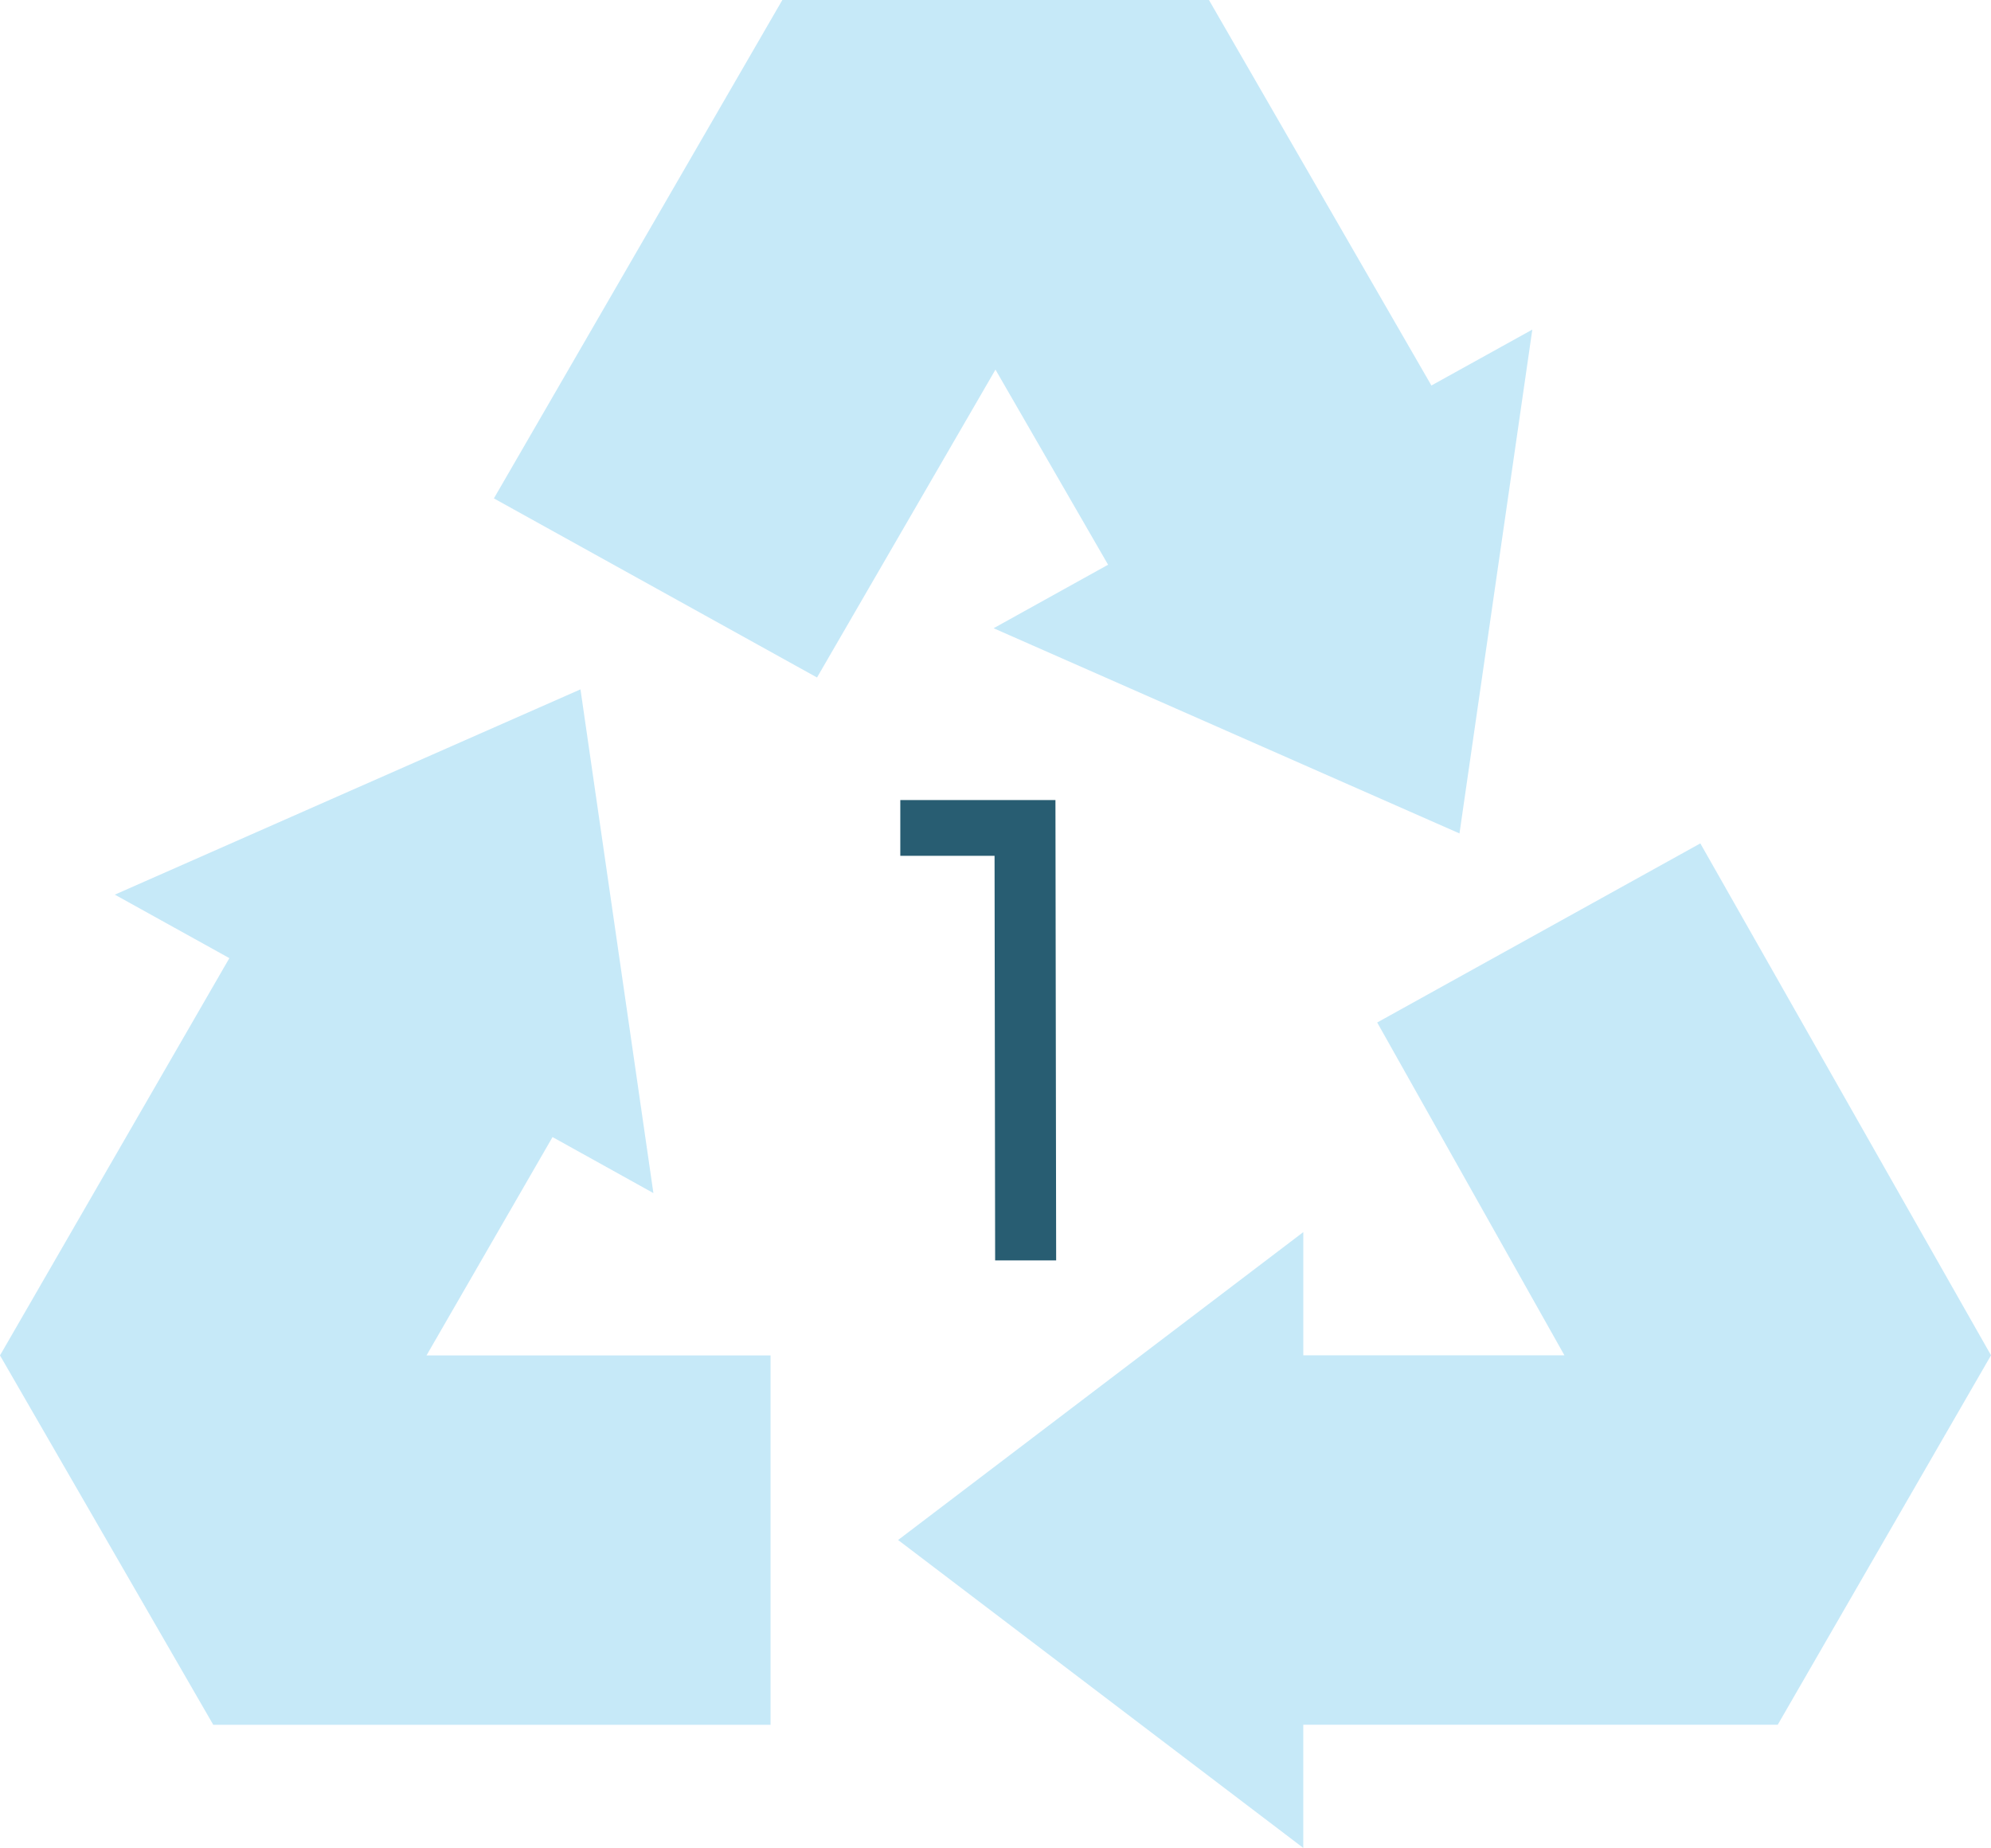
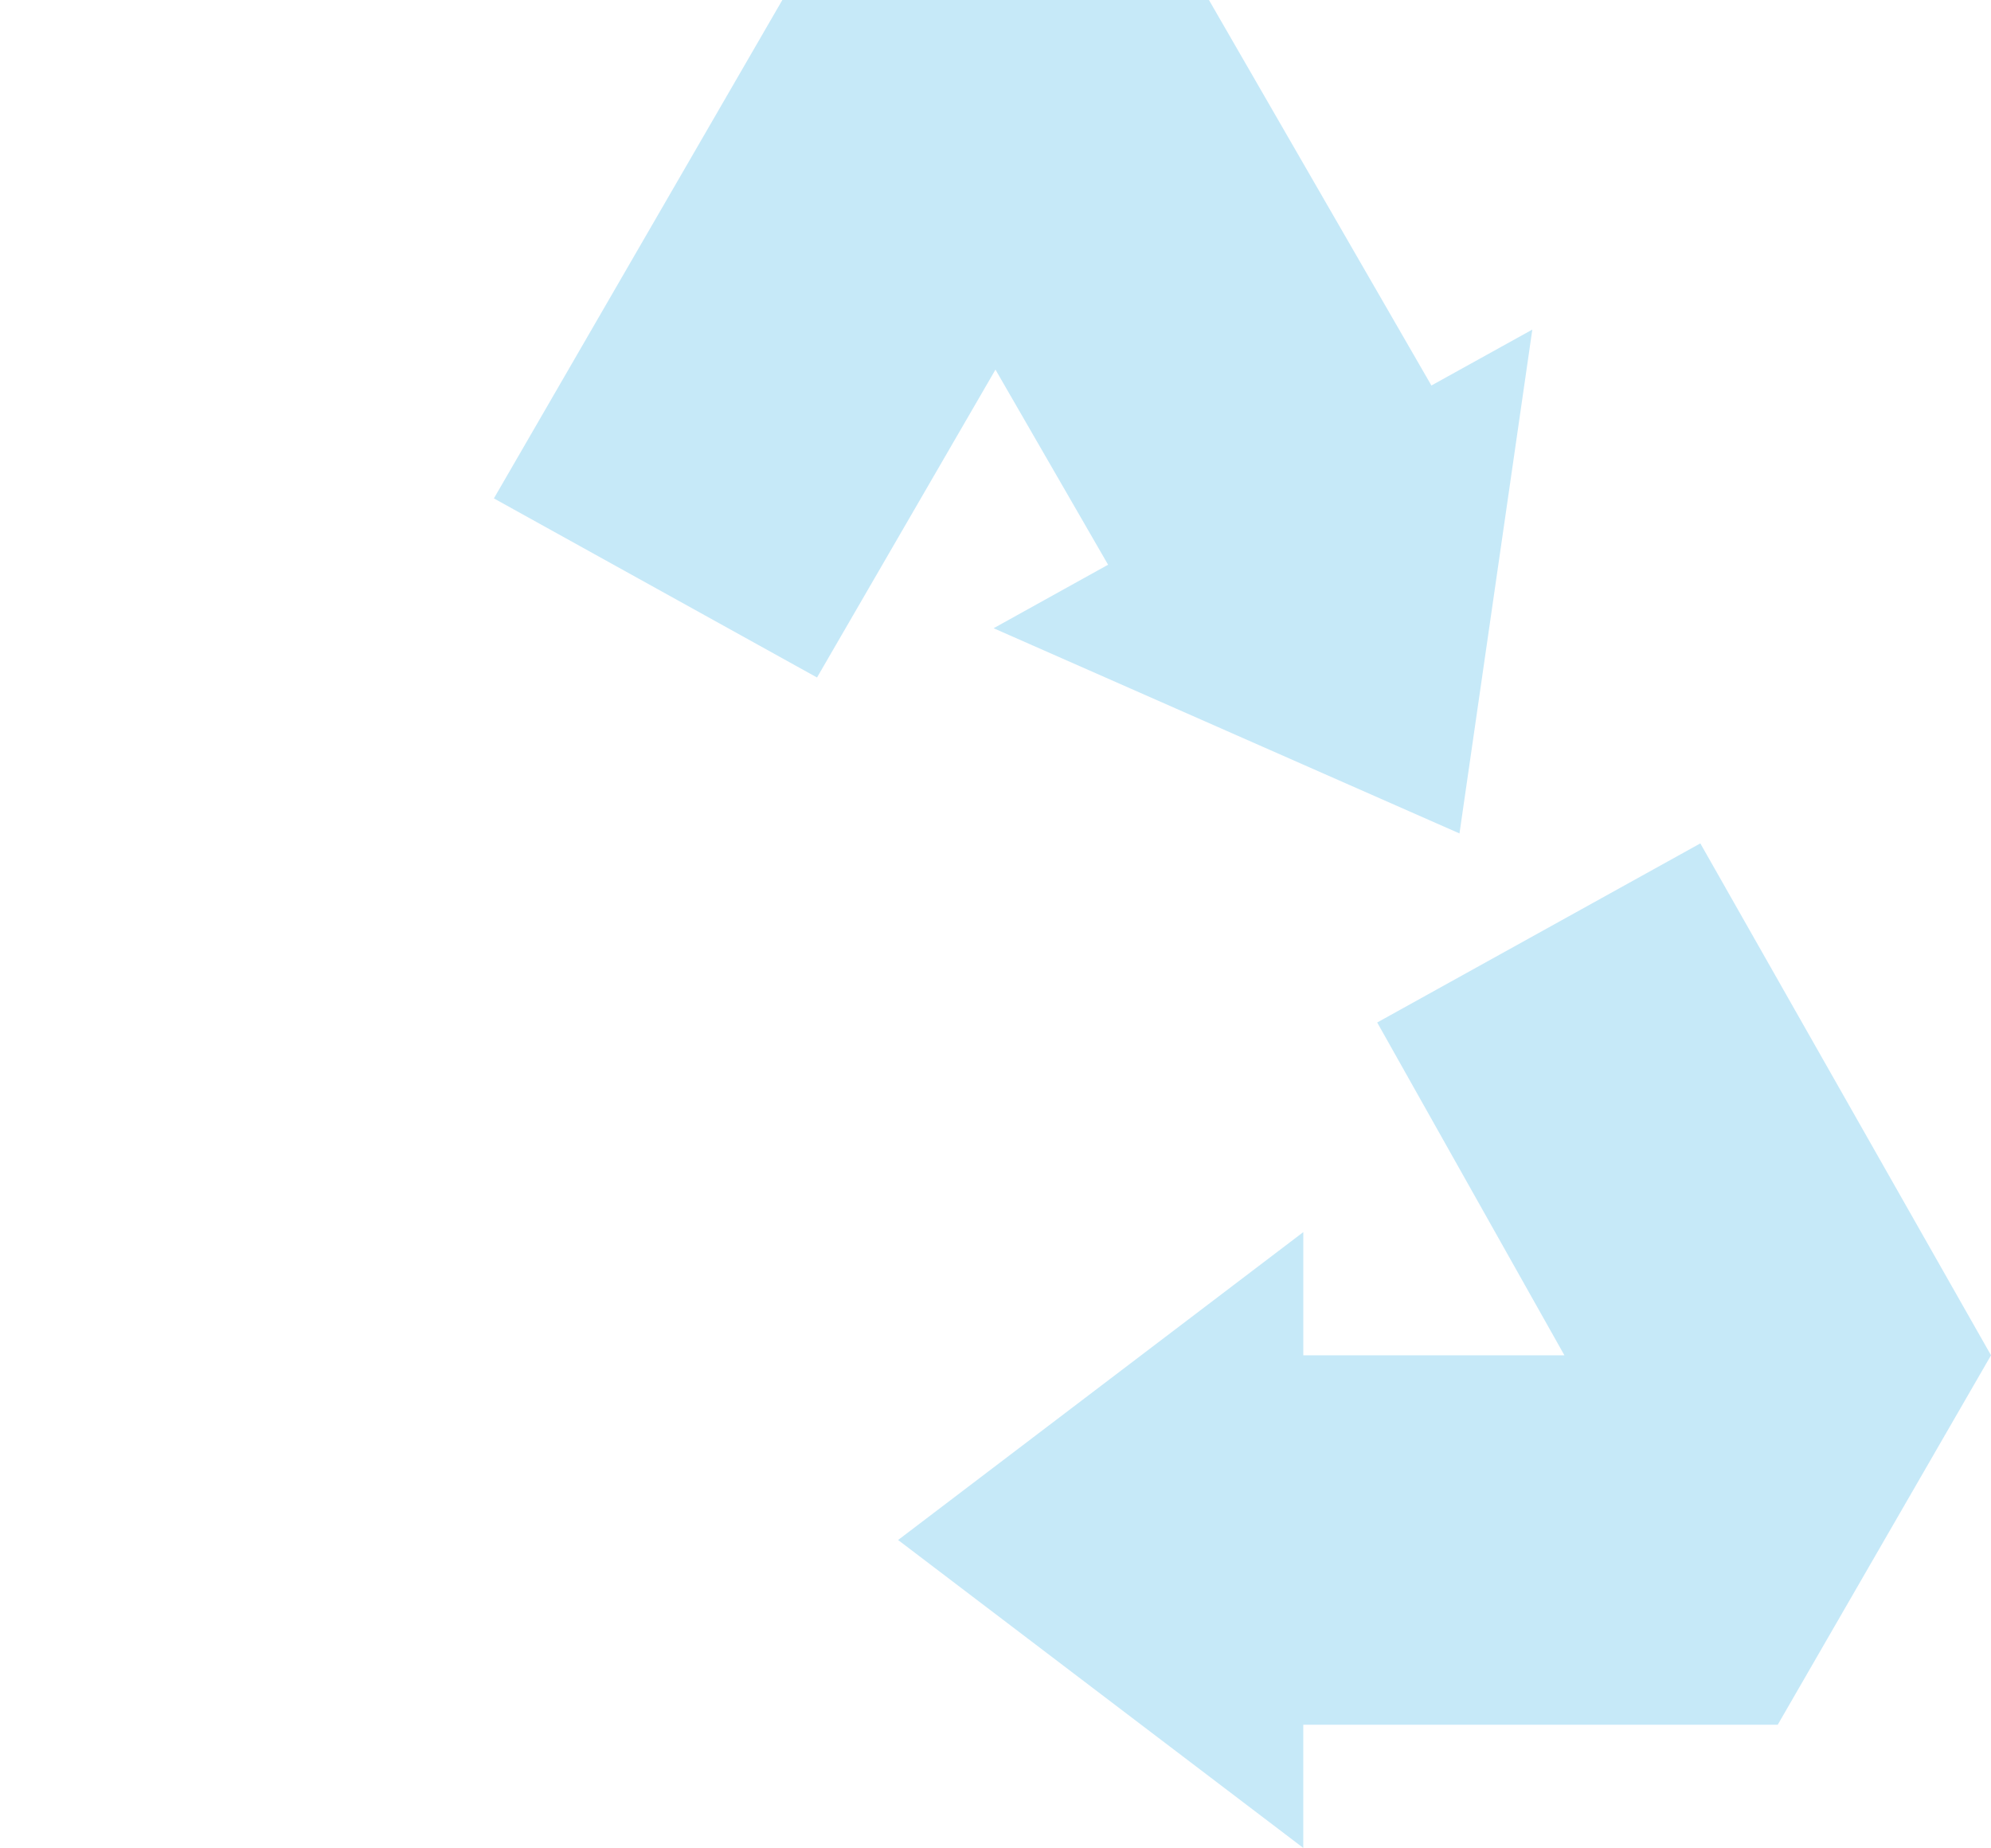
<svg xmlns="http://www.w3.org/2000/svg" width="210.146" height="195.01" viewBox="0 0 210.146 195.01">
  <g id="PLASTIQUE_RECYCLE_1" data-name="PLASTIQUE RECYCLE 1" transform="translate(-169.389 -948.99)">
-     <path id="Tracé_5829" data-name="Tracé 5829" d="M65.035,70l-.07-48.58H71.4L71.475,70ZM55.025,27.3V21.42h15.68l.07,5.88Z" transform="translate(209.389 1012)" fill="#285d72" />
    <g id="Groupe_323" data-name="Groupe 323" transform="translate(-1365.611 -2711.843)" opacity="0.5">
-       <path id="Tracé_3503" data-name="Tracé 3503" d="M78,409.478l1.71.947,8.937,4.963-2.364-16.336L80.95,362.23,56.232,373.12,31.8,383.893l12.09,6.7L19.681,432.517,42.193,471.5h58.819V432.517H64.7Z" transform="translate(1515.318 3371.35)" fill="#8ed3f2" />
      <path id="Tracé_3504" data-name="Tracé 3504" d="M125.367,365.833l-34.106,18.9,19.76,35.121H83.461v-13l-17.112,13L40.693,439.346,66.349,458.84l17.112,13v-13h50.076l22.512-38.988Z" transform="translate(1589.099 3384.001)" fill="#8ed3f2" />
      <path id="Tracé_3505" data-name="Tracé 3505" d="M84.177,385.11,96.064,405.7l-.2.108L83.979,412.4l49.174,21.655,4.818-33.321,2.869-19.85-10.651,5.9L106.707,346.1H61.683l-30.447,52.6,34.106,18.9Z" transform="translate(1555.893 3314.729)" fill="#8ed3f2" />
    </g>
  </g>
</svg>